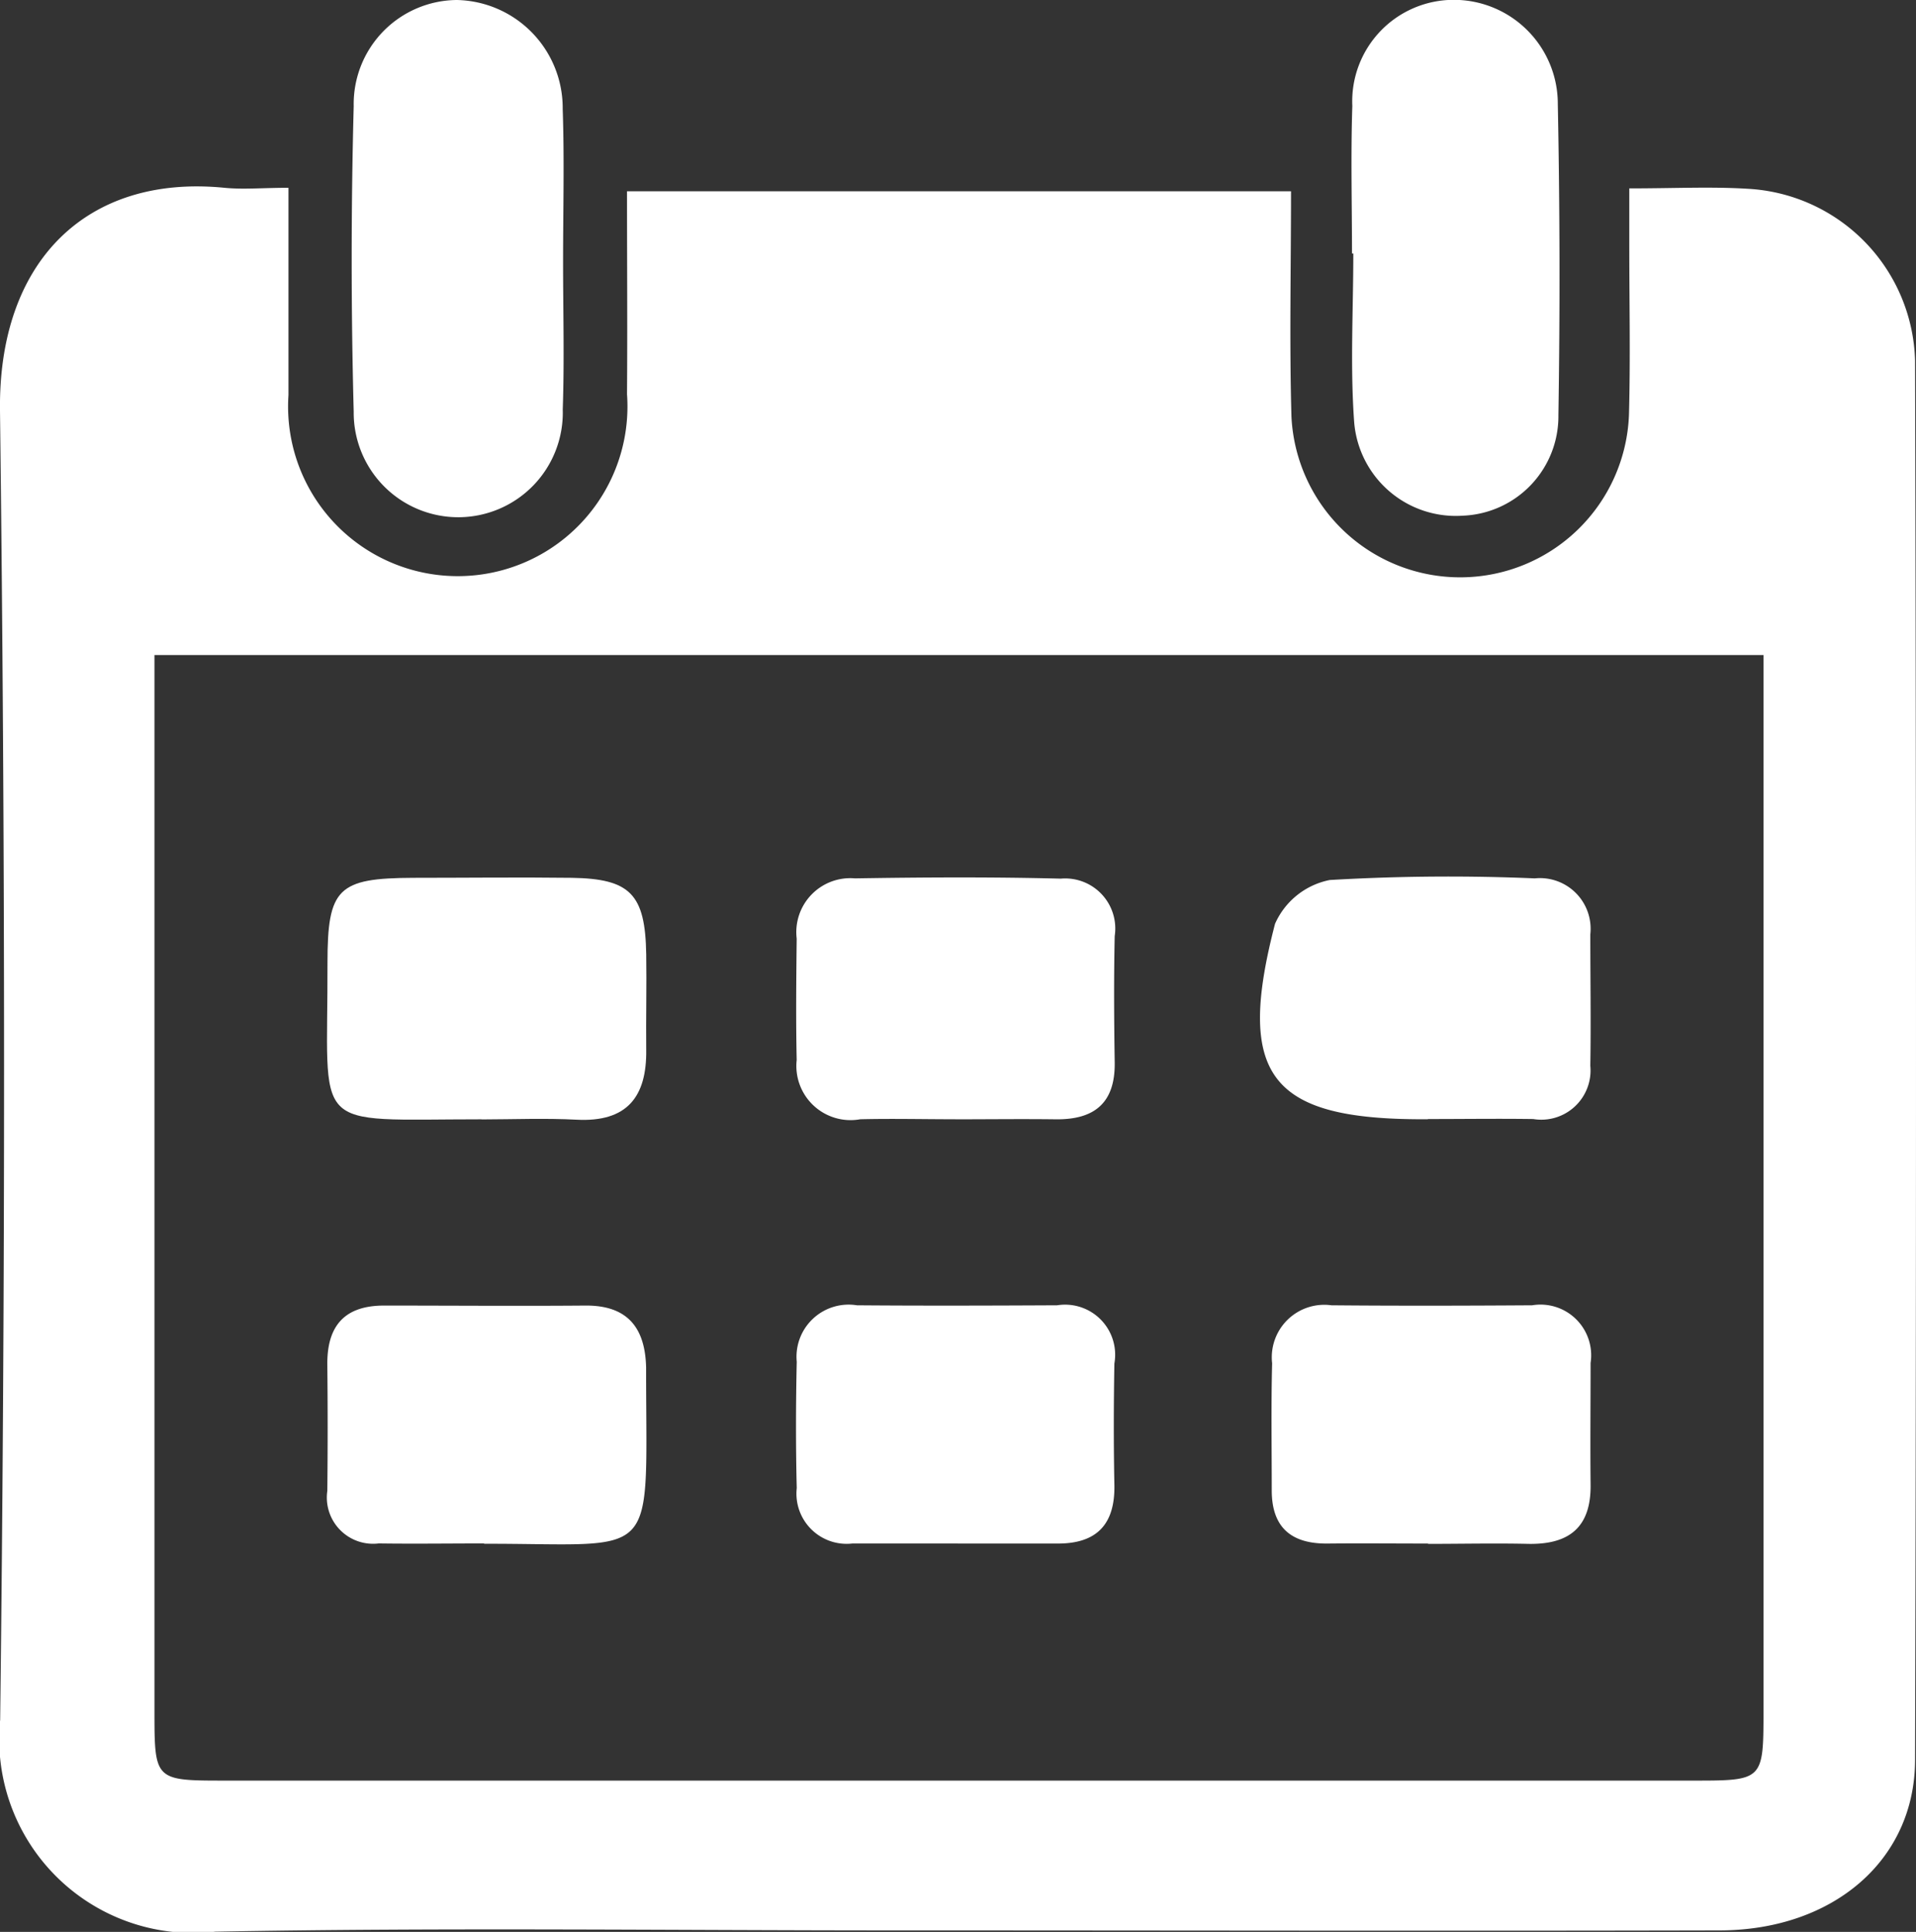
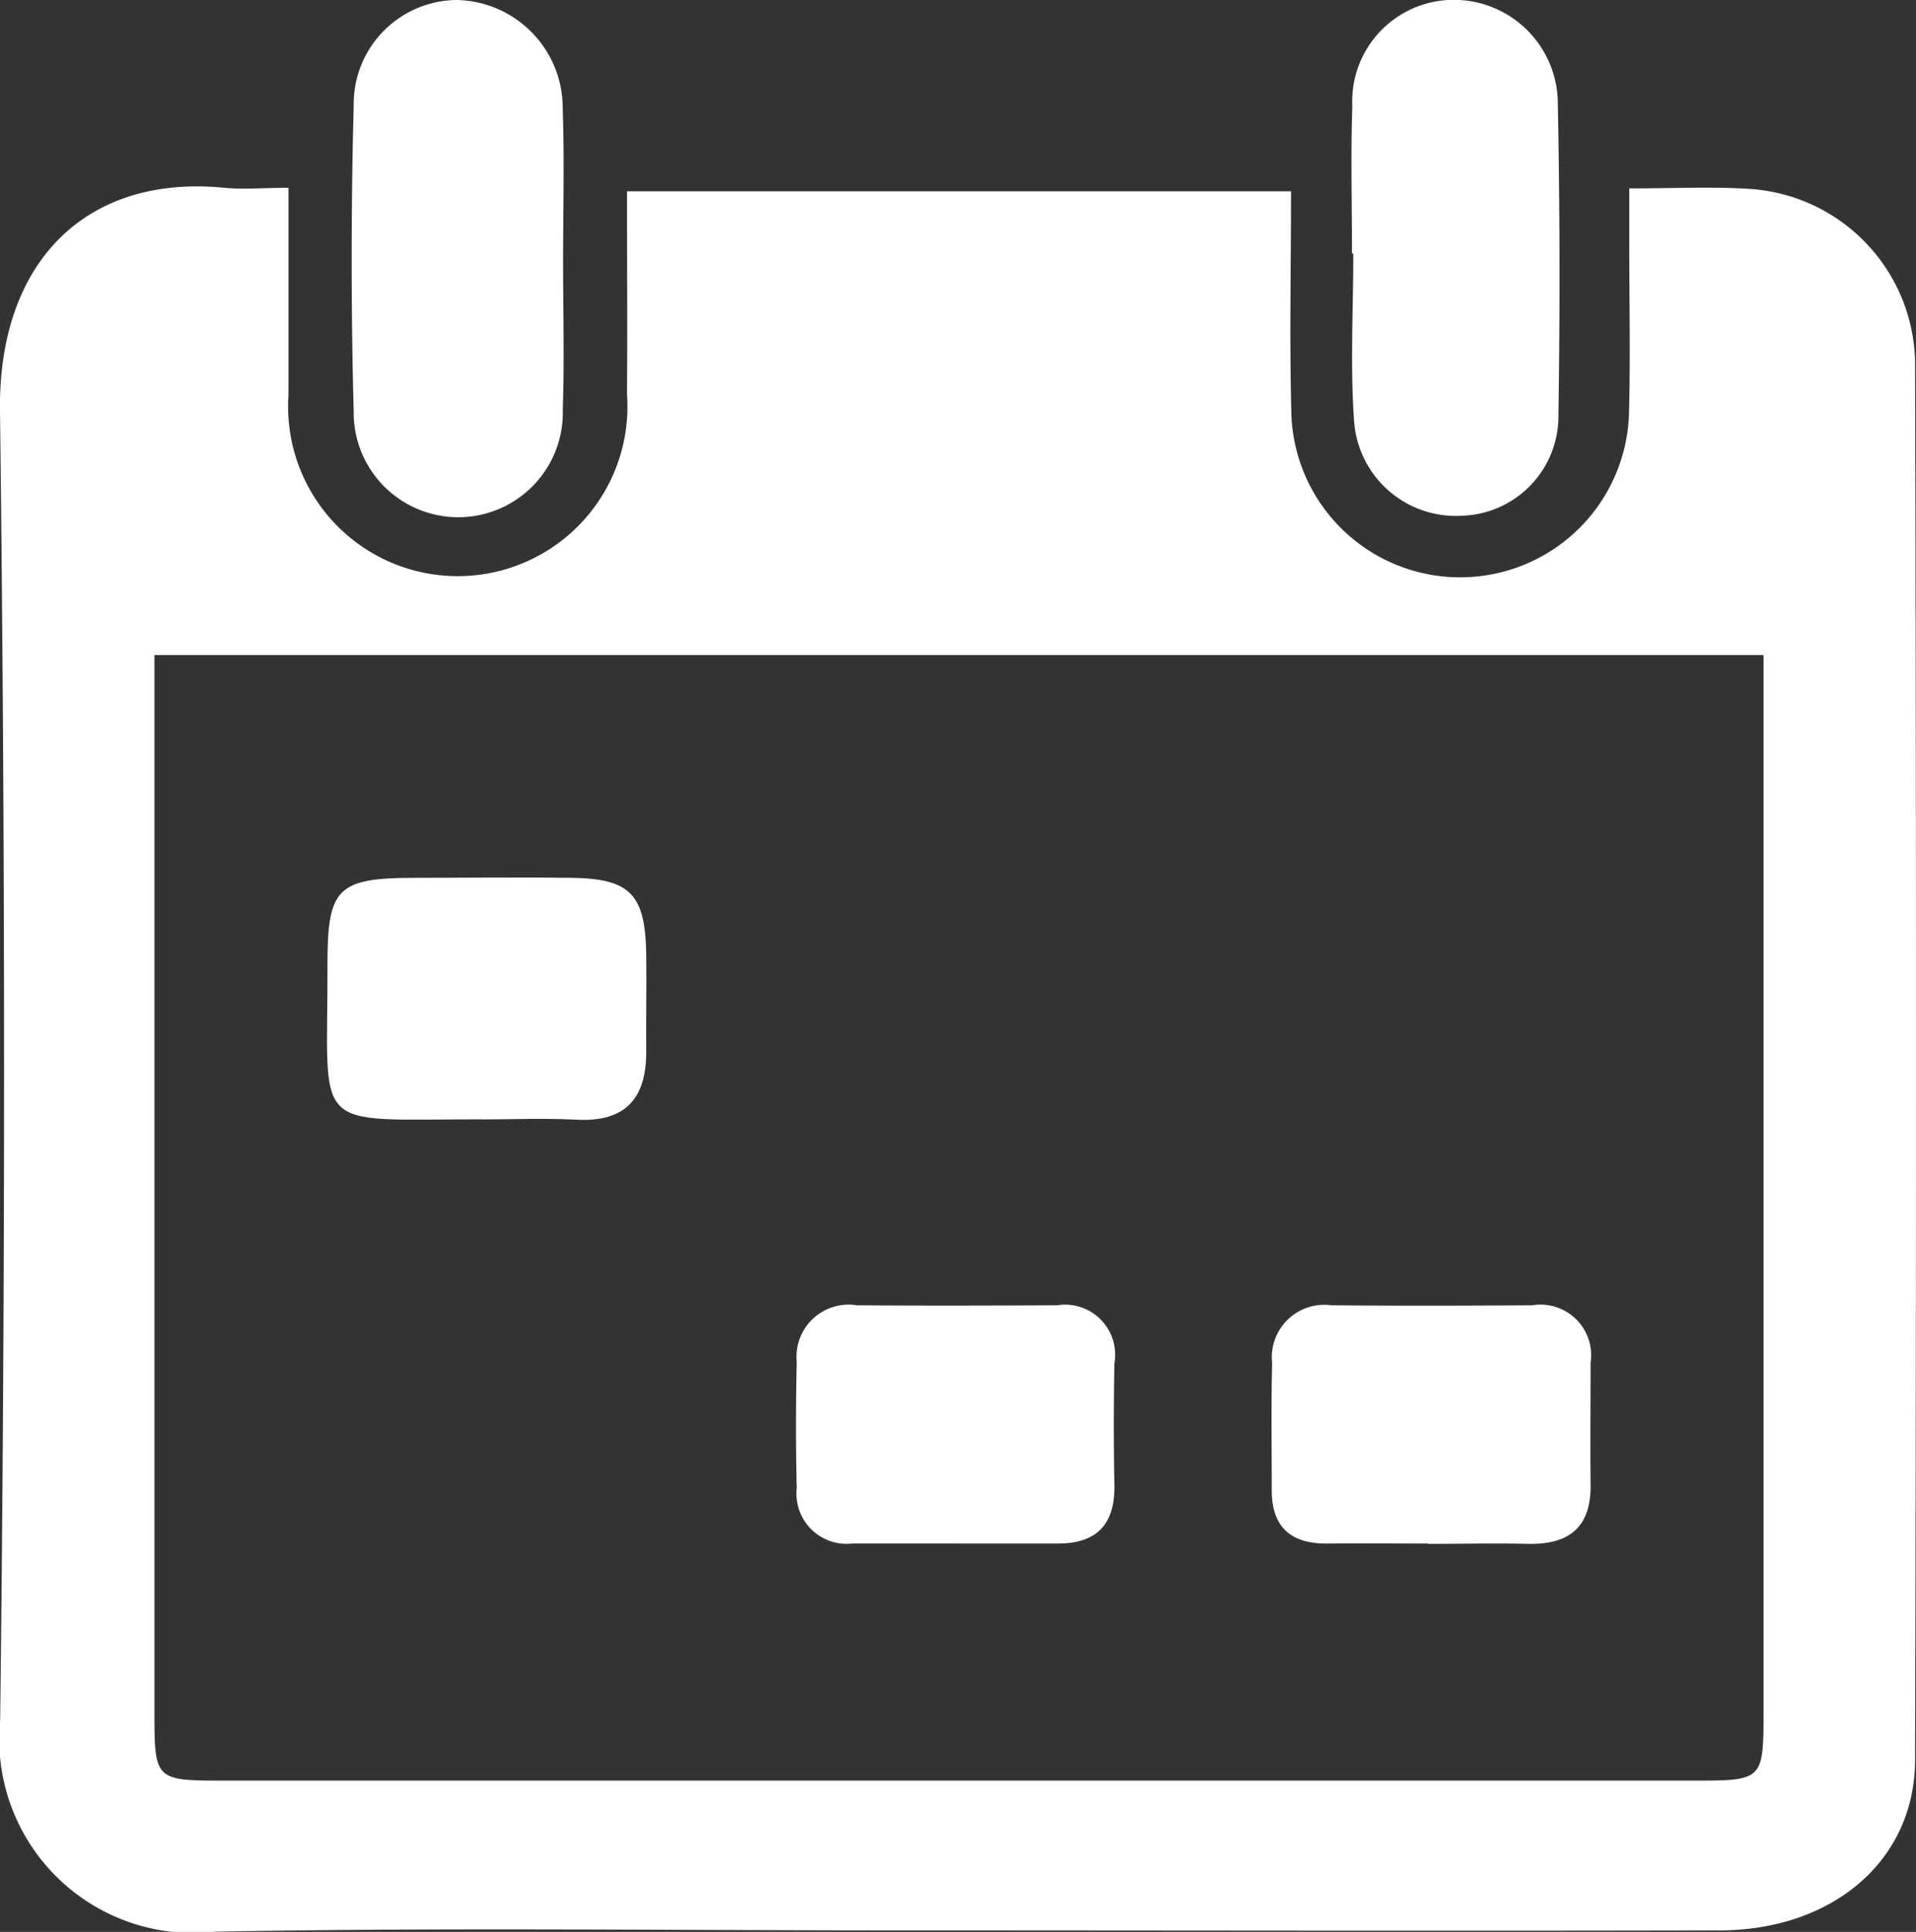
<svg xmlns="http://www.w3.org/2000/svg" width="35.004" height="35.296" viewBox="0 0 35.004 35.296">
  <rect x="0" y="0" width="35.004" height="35.296" fill="#333333" stroke="none" />
  <defs>
    <clipPath id="clip-path">
      <rect id="Rectangle_79" data-name="Rectangle 79" width="35.004" height="35.296" fill="#fff" />
    </clipPath>
  </defs>
  <g id="Group_249" data-name="Group 249" clip-path="url(#clip-path)">
    <path id="Path_34" data-name="Path 34" d="M29.766,17.679c.816,0,1.491-.034,2.161.007a3.232,3.232,0,0,1,3.06,3.142q.034,12.779,0,25.557c0,1.841-1.5,3.116-3.567,3.121-5.015.012-10.03,0-15.045,0-4.147,0-8.295-.054-12.441.023a3.541,3.541,0,0,1-3.931-3.87Q.147,33.705,0,21.746c-.036-2.735,1.584-4.327,4.1-4.078.345.034.7,0,1.17,0,0,1.305,0,2.547,0,3.789a3.1,3.1,0,1,0,6.185-.018c.009-1.215,0-2.43,0-3.707H23.586c0,1.378-.031,2.749.008,4.119a3.086,3.086,0,0,0,6.166-.034c.028-1.028.006-2.057.006-3.086V17.679M2.822,26.205v1.047q0,9.115,0,18.23c0,1.284,0,1.287,1.286,1.287H30.923c1.29,0,1.294,0,1.295-1.279q0-9.115,0-18.23V26.205Z" transform="translate(0 -14.237)" fill="#fff" />
    <path id="Path_35" data-name="Path 35" d="M37.153,4.781c0,.9.025,1.8-.006,2.7a1.91,1.91,0,1,1-3.819.04q-.074-2.79,0-5.583A1.9,1.9,0,0,1,35.209,0a1.974,1.974,0,0,1,1.937,1.989c.032.929.007,1.861.007,2.791" transform="translate(-26.866 0)" fill="#fff" />
    <path id="Path_36" data-name="Path 36" d="M127.94,4.64c0-.9-.024-1.8.006-2.7A1.855,1.855,0,0,1,129.8,0a1.9,1.9,0,0,1,1.9,1.9q.056,2.844.011,5.69a1.818,1.818,0,0,1-1.75,1.835,1.863,1.863,0,0,1-1.981-1.707c-.075-1.023-.016-2.056-.016-3.084h-.023" transform="translate(-103.24 -0.003)" fill="#fff" />
-     <path id="Path_37" data-name="Path 37" d="M122.357,87.428h-.1c-2.782,0-3.413-.8-2.692-3.571a1.388,1.388,0,0,1,1-.8,37.225,37.225,0,0,1,3.745-.03.926.926,0,0,1,1.015,1.023c0,.8.013,1.6,0,2.4a.9.9,0,0,1-1.043.974c-.641-.009-1.282,0-1.922,0" transform="translate(-96.271 -66.979)" fill="#fff" />
-     <path id="Path_38" data-name="Path 38" d="M78.272,87.483c-.579,0-1.158-.014-1.736,0A.99.99,0,0,1,75.375,86.4c-.016-.739-.008-1.478,0-2.218a.986.986,0,0,1,1.064-1.1c1.253-.02,2.507-.027,3.76.005a.915.915,0,0,1,.986,1.049c-.017.771-.012,1.543,0,2.314.009.737-.373,1.042-1.076,1.034-.611-.008-1.221,0-1.832,0" transform="translate(-60.82 -67.034)" fill="#fff" />
    <path id="Path_39" data-name="Path 39" d="M33.776,87.487c-3.18,0-2.806.279-2.816-2.857,0-1.365.19-1.55,1.566-1.555.965,0,1.93-.012,2.895,0,1.073.016,1.345.3,1.362,1.4.009.579-.006,1.158,0,1.737.013.866-.351,1.33-1.272,1.282-.577-.03-1.158-.006-1.737-.005" transform="translate(-24.977 -67.037)" fill="#fff" />
-     <path id="Path_40" data-name="Path 40" d="M33.846,127.916c-.642,0-1.284.009-1.926,0a.845.845,0,0,1-.939-.961q.012-1.156,0-2.312c-.005-.708.32-1.076,1.045-1.073,1.22,0,2.44.01,3.66,0,.776-.009,1.1.4,1.119,1.126,0,.064,0,.128,0,.193.008,3.415.221,3.028-2.961,3.033" transform="translate(-25.001 -99.717)" fill="#fff" />
    <path id="Path_41" data-name="Path 41" d="M123.231,127.925c-.611,0-1.222-.006-1.833,0-.666.008-1.027-.291-1.025-.978,0-.772-.013-1.544.007-2.315a.959.959,0,0,1,1.084-1.06c1.222.011,2.444.008,3.666,0a.926.926,0,0,1,1.068,1.053c0,.74-.008,1.479,0,2.219.011.778-.384,1.1-1.136,1.087-.611-.014-1.222,0-1.833,0v-.005" transform="translate(-97.139 -99.724)" fill="#fff" />
    <path id="Path_42" data-name="Path 42" d="M78.311,127.921q-.962,0-1.925,0a.917.917,0,0,1-1.019-1.012c-.019-.769-.017-1.54,0-2.309a.952.952,0,0,1,1.1-1.031c1.219.01,2.438.006,3.657,0a.915.915,0,0,1,1.046,1.064c-.013.737-.015,1.476,0,2.213.015.717-.314,1.077-1.034,1.076H78.311v0" transform="translate(-60.811 -99.721)" fill="#fff" />
  </g>
</svg>